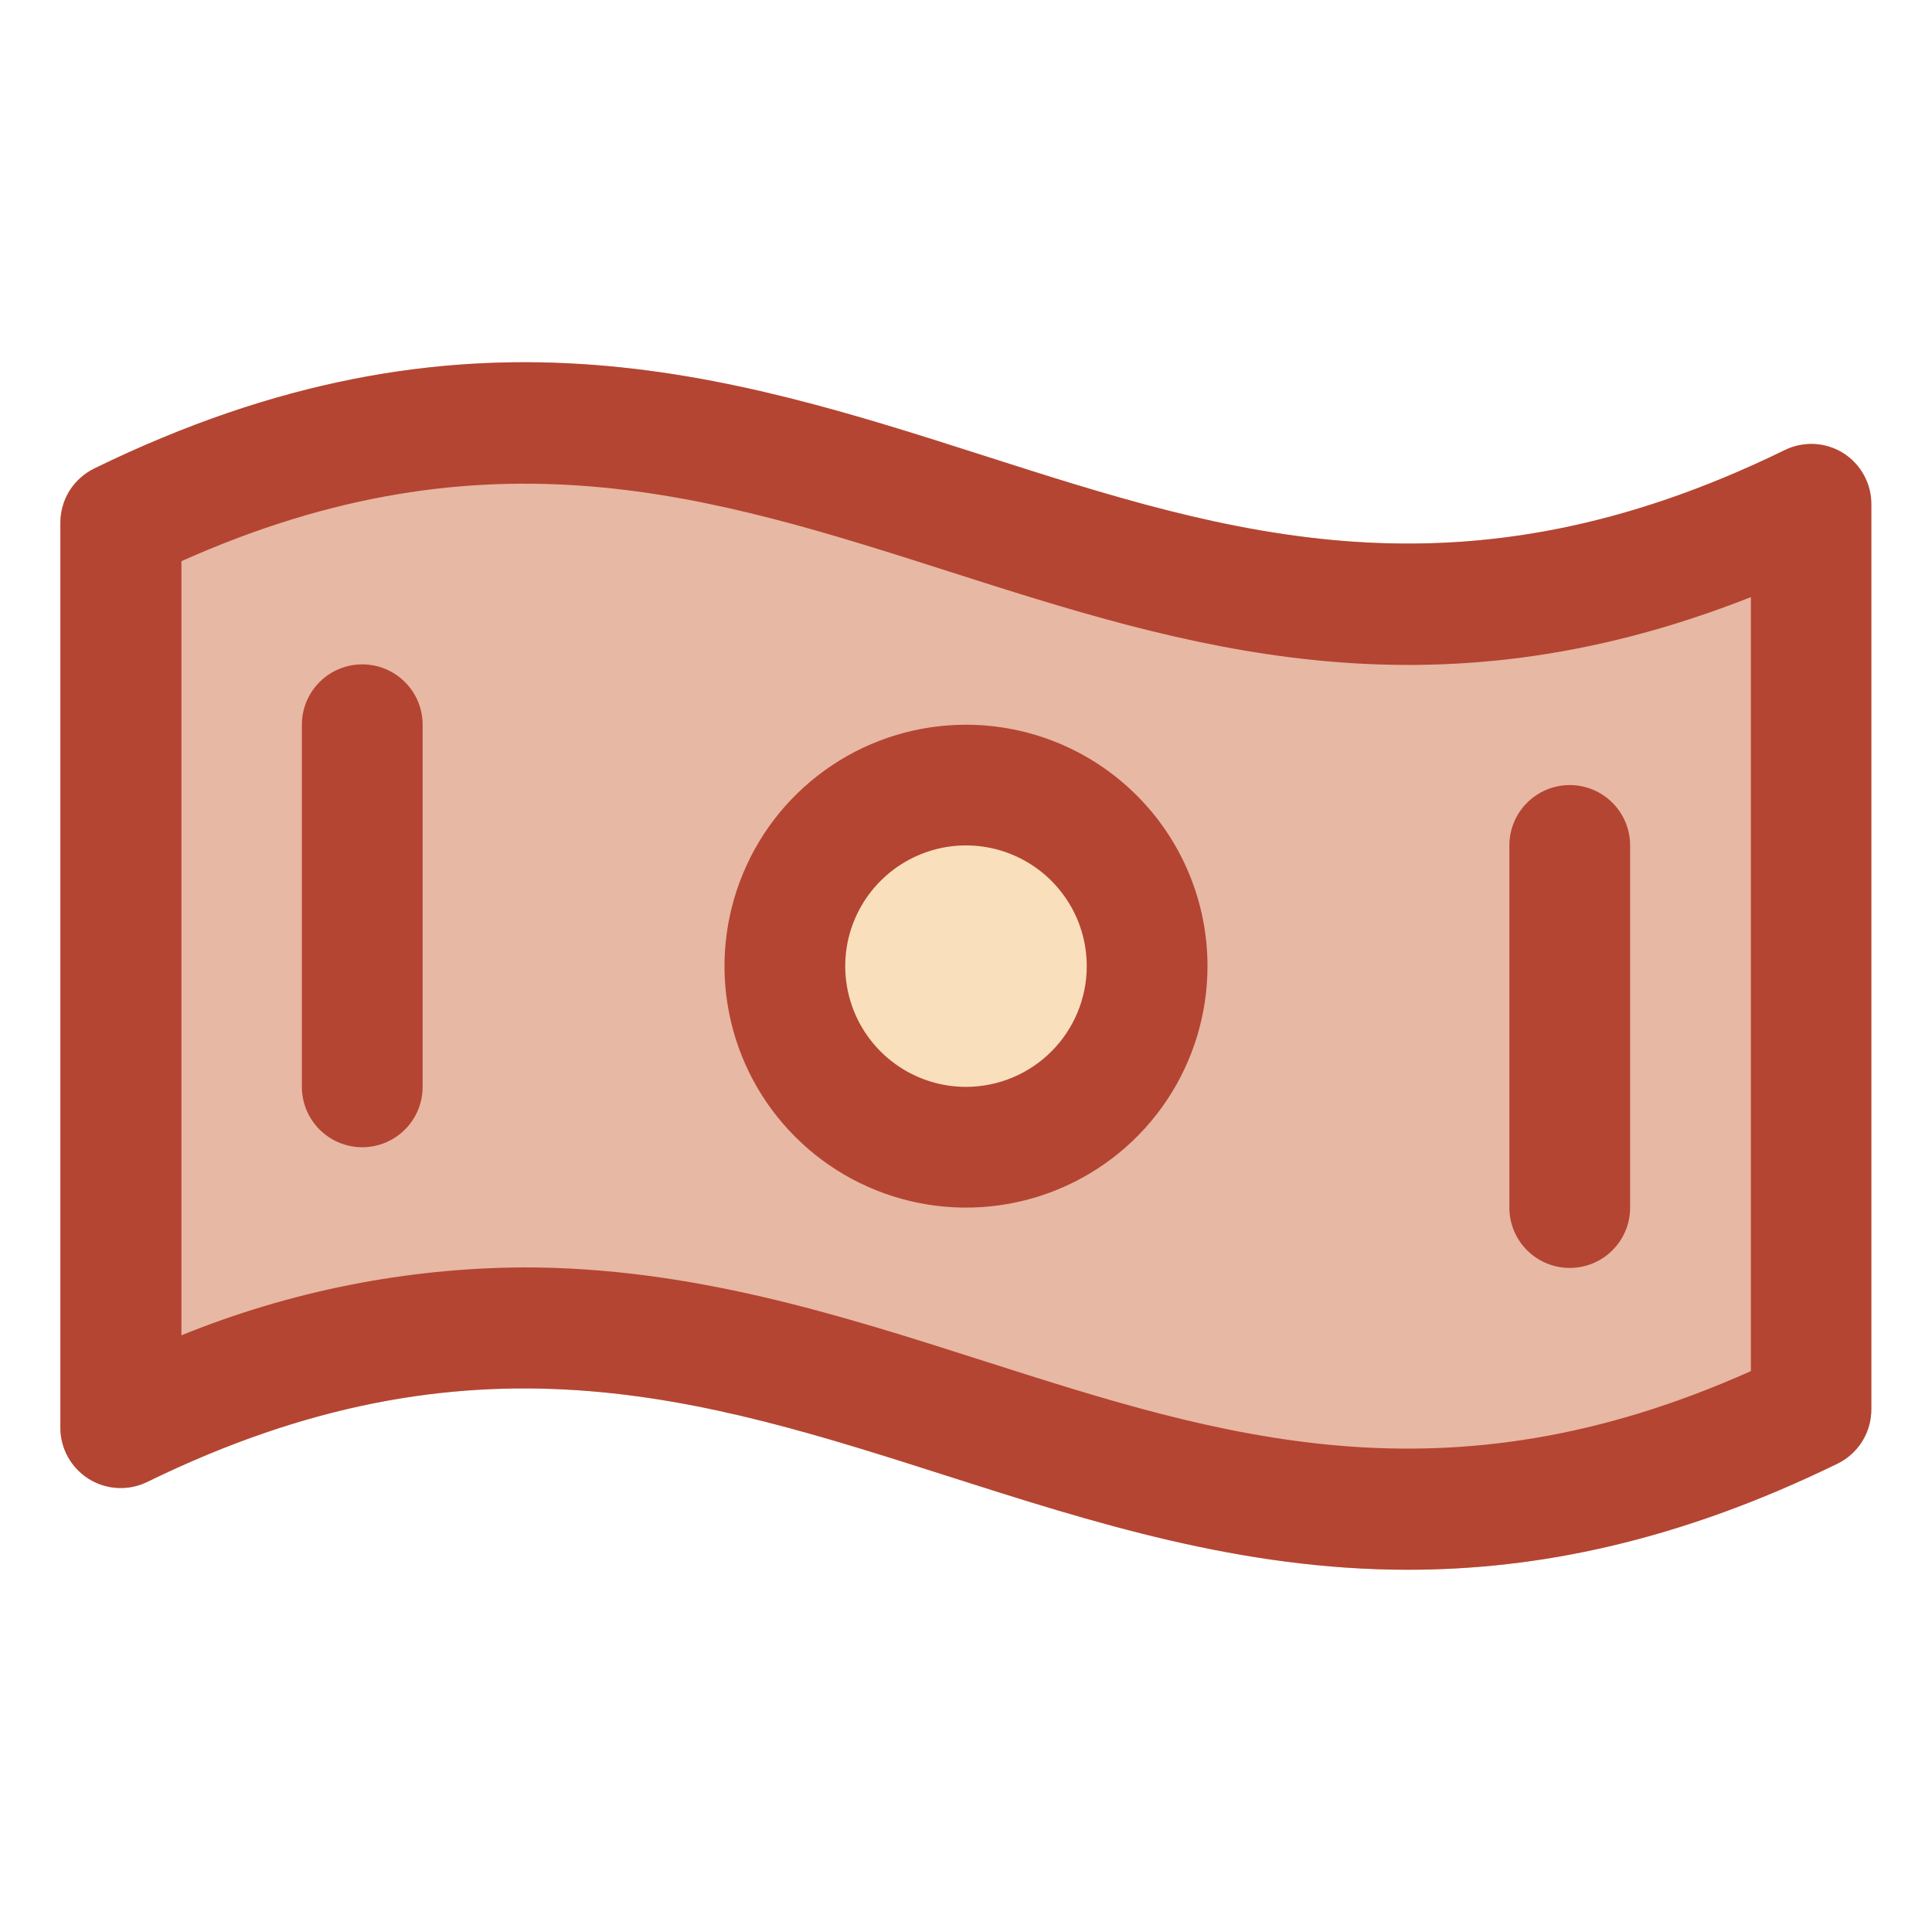
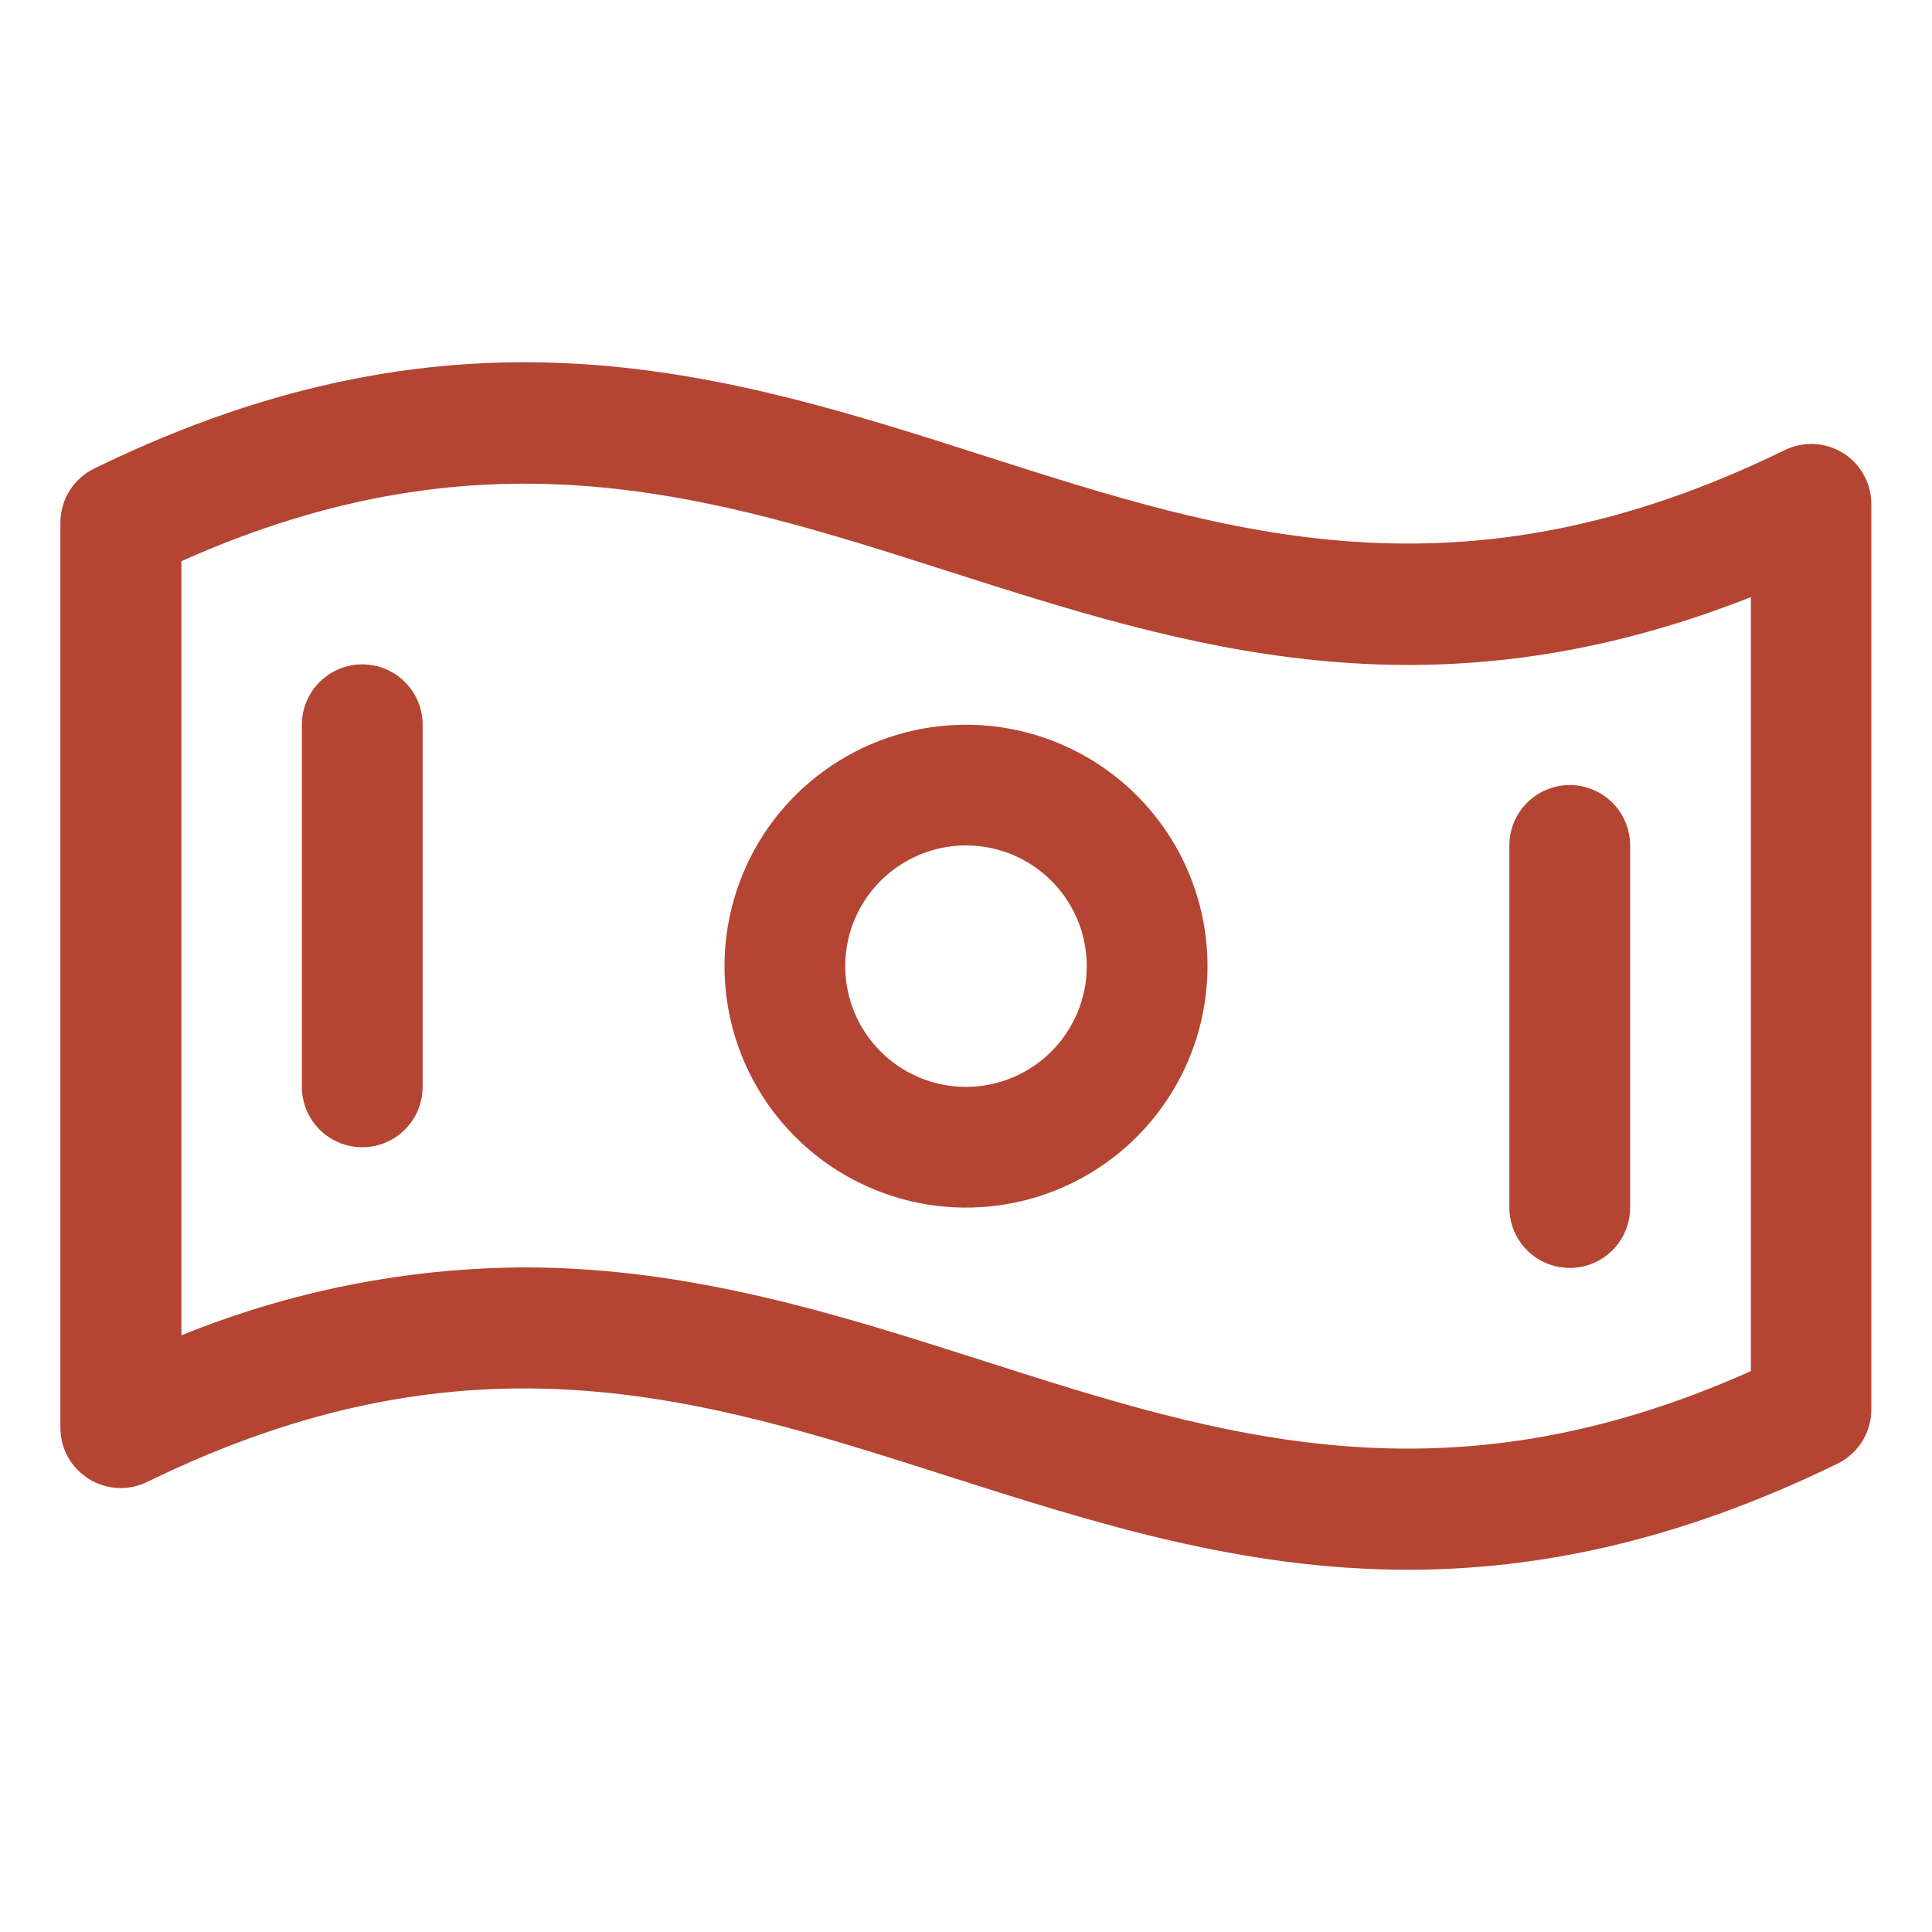
<svg xmlns="http://www.w3.org/2000/svg" width="32" height="32" viewBox="0 0 32 32" fill="none">
-   <path d="M30.052 7.354C30.222 7.363 30.386 7.415 30.53 7.505C30.674 7.596 30.792 7.722 30.873 7.871C30.955 8.02 30.997 8.188 30.995 8.358V23.346C30.995 23.437 30.982 23.528 30.958 23.615C30.932 23.706 30.894 23.794 30.843 23.875C30.744 24.033 30.602 24.161 30.434 24.243C27.786 25.535 25.456 26 23.32 26C20.552 26 18.103 25.218 15.699 24.449L15.695 24.448L15.682 24.444C11.63 23.148 7.8 21.924 2.439 24.545C2.286 24.62 2.117 24.654 1.948 24.645C1.907 24.643 1.867 24.639 1.827 24.632C1.759 24.62 1.693 24.601 1.629 24.575C1.601 24.564 1.574 24.552 1.548 24.539C1.522 24.526 1.496 24.511 1.47 24.495C1.406 24.455 1.346 24.407 1.293 24.354C1.227 24.288 1.171 24.214 1.125 24.132C1.078 24.047 1.044 23.956 1.023 23.861C1.008 23.791 1 23.719 1 23.647V8.659C1 8.55 1.018 8.442 1.052 8.339C1.078 8.265 1.111 8.193 1.153 8.126C1.193 8.063 1.239 8.006 1.291 7.953C1.371 7.873 1.464 7.807 1.568 7.757C7.655 4.785 12.061 6.191 16.311 7.552L16.318 7.554C20.367 8.851 24.198 10.078 29.561 7.455C29.714 7.38 29.883 7.346 30.052 7.354Z" fill="#E7B8A4" />
-   <circle cx="16" cy="16" r="3" fill="#F9DFBC" />
  <path d="M30.53 7.505C30.386 7.415 30.222 7.363 30.052 7.354C29.883 7.346 29.714 7.38 29.561 7.455C24.195 10.079 20.363 8.849 16.311 7.552C12.061 6.191 7.655 4.785 1.567 7.757C1.397 7.839 1.254 7.967 1.153 8.126C1.053 8.286 1 8.471 1 8.659V23.647C1 23.817 1.043 23.983 1.125 24.132C1.208 24.28 1.326 24.405 1.47 24.495C1.614 24.585 1.779 24.637 1.948 24.645C2.117 24.654 2.286 24.62 2.439 24.545C7.805 21.921 11.637 23.151 15.695 24.448C18.1 25.216 20.55 26 23.32 26C25.456 26 27.786 25.535 30.434 24.243C30.602 24.161 30.744 24.033 30.843 23.875C30.942 23.716 30.995 23.533 30.995 23.346V8.358C30.997 8.188 30.955 8.02 30.873 7.871C30.792 7.722 30.674 7.596 30.53 7.505ZM29 22.71C23.925 24.98 20.219 23.796 16.305 22.545C13.9 21.776 11.45 20.992 8.68 20.992C6.734 21.002 4.808 21.384 3.005 22.117V9.295C8.08 7.025 11.786 8.209 15.7 9.46C19.614 10.711 23.642 12.004 29 9.89V22.71ZM16 12.004C15.209 12.004 14.435 12.238 13.778 12.678C13.12 13.117 12.607 13.741 12.305 14.472C12.002 15.203 11.922 16.007 12.077 16.783C12.231 17.558 12.612 18.271 13.172 18.83C13.731 19.39 14.444 19.77 15.22 19.925C15.996 20.079 16.8 20 17.531 19.697C18.262 19.394 18.886 18.882 19.326 18.224C19.765 17.567 20 16.793 20 16.003C20 14.942 19.579 13.925 18.828 13.175C18.078 12.425 17.061 12.004 16 12.004ZM16 18.002C15.604 18.002 15.218 17.885 14.889 17.665C14.56 17.445 14.304 17.133 14.152 16.768C14.001 16.402 13.961 16 14.038 15.612C14.116 15.225 14.306 14.868 14.586 14.589C14.866 14.309 15.222 14.119 15.61 14.041C15.998 13.964 16.4 14.004 16.765 14.155C17.131 14.307 17.443 14.563 17.663 14.892C17.883 15.22 18 15.607 18 16.003C18 16.533 17.789 17.041 17.414 17.416C17.039 17.791 16.53 18.002 16 18.002ZM7 12.004V18.002C7 18.267 6.895 18.521 6.707 18.709C6.52 18.896 6.265 19.002 6 19.002C5.735 19.002 5.48 18.896 5.293 18.709C5.105 18.521 5 18.267 5 18.002V12.004C5 11.738 5.105 11.484 5.293 11.297C5.48 11.109 5.735 11.004 6 11.004C6.265 11.004 6.52 11.109 6.707 11.297C6.895 11.484 7 11.738 7 12.004ZM25 20.002V14.003C25 13.738 25.105 13.484 25.293 13.296C25.48 13.109 25.735 13.003 26 13.003C26.265 13.003 26.52 13.109 26.707 13.296C26.895 13.484 27 13.738 27 14.003V20.002C27 20.267 26.895 20.521 26.707 20.708C26.52 20.896 26.265 21.001 26 21.001C25.735 21.001 25.48 20.896 25.293 20.708C25.105 20.521 25 20.267 25 20.002Z" fill="#B44532" />
</svg>